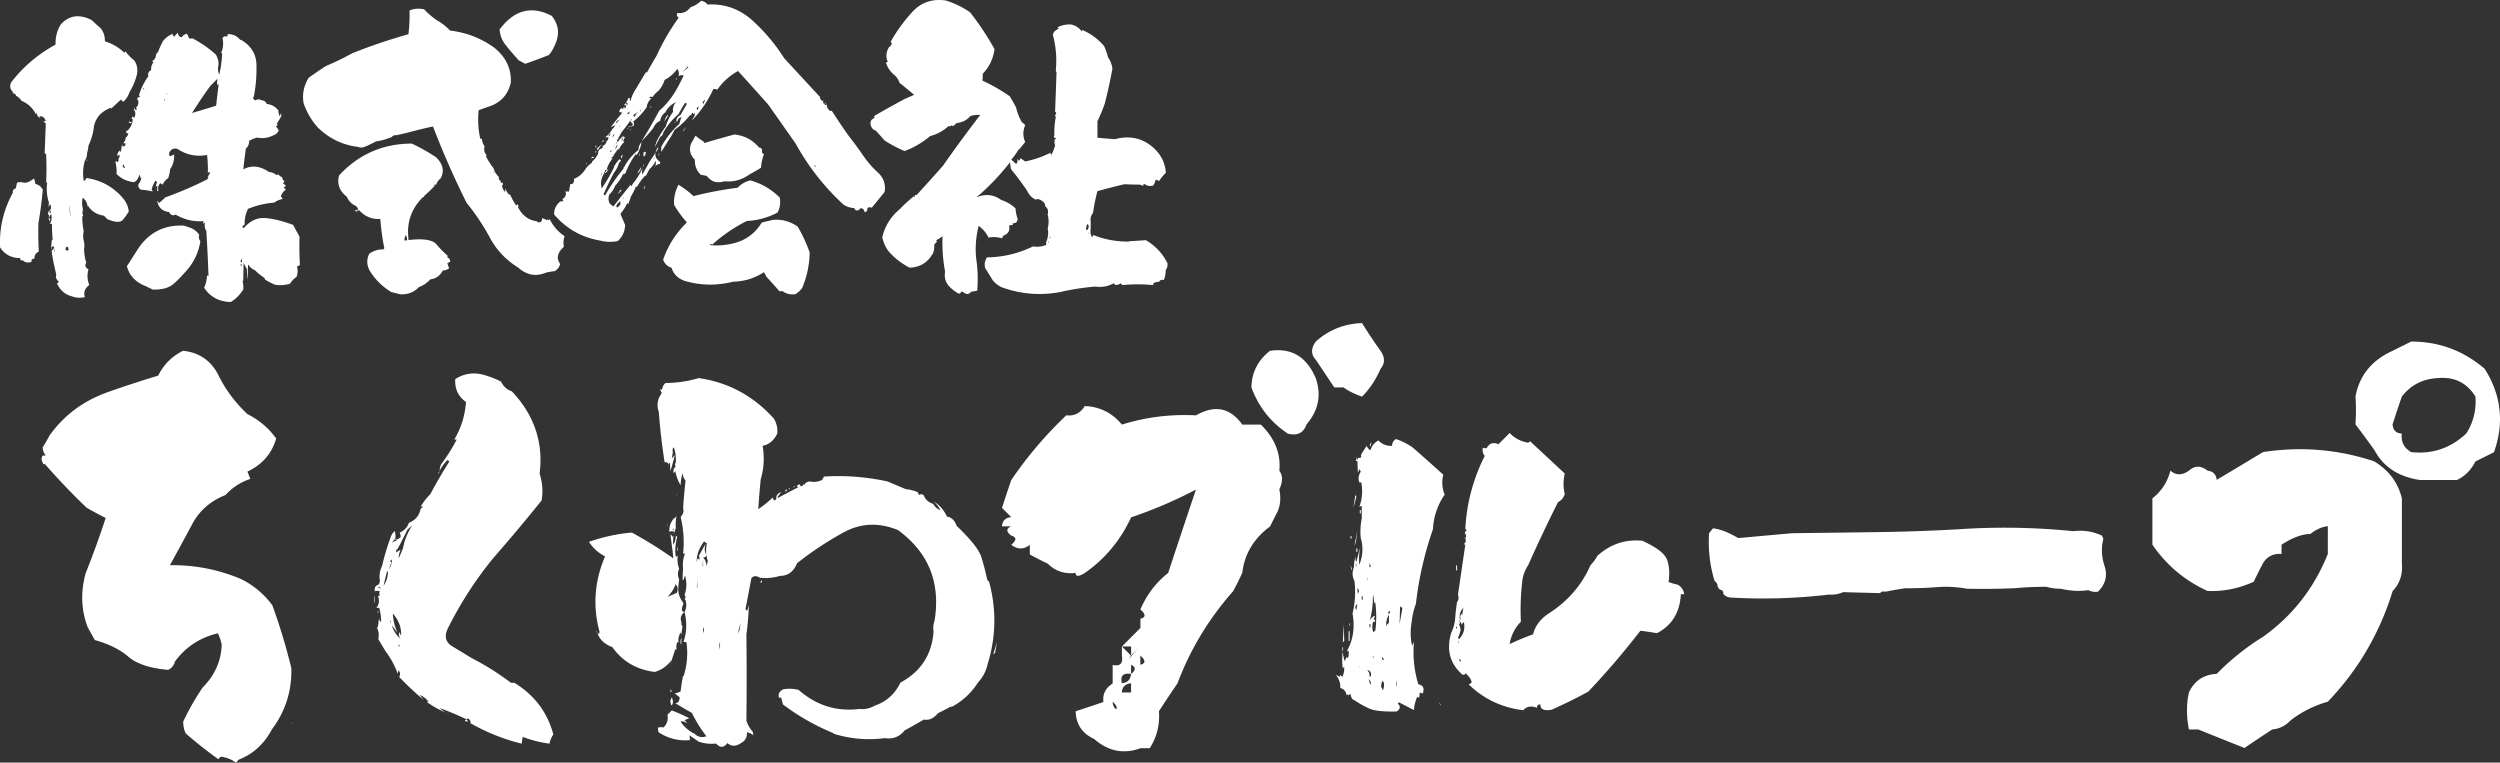
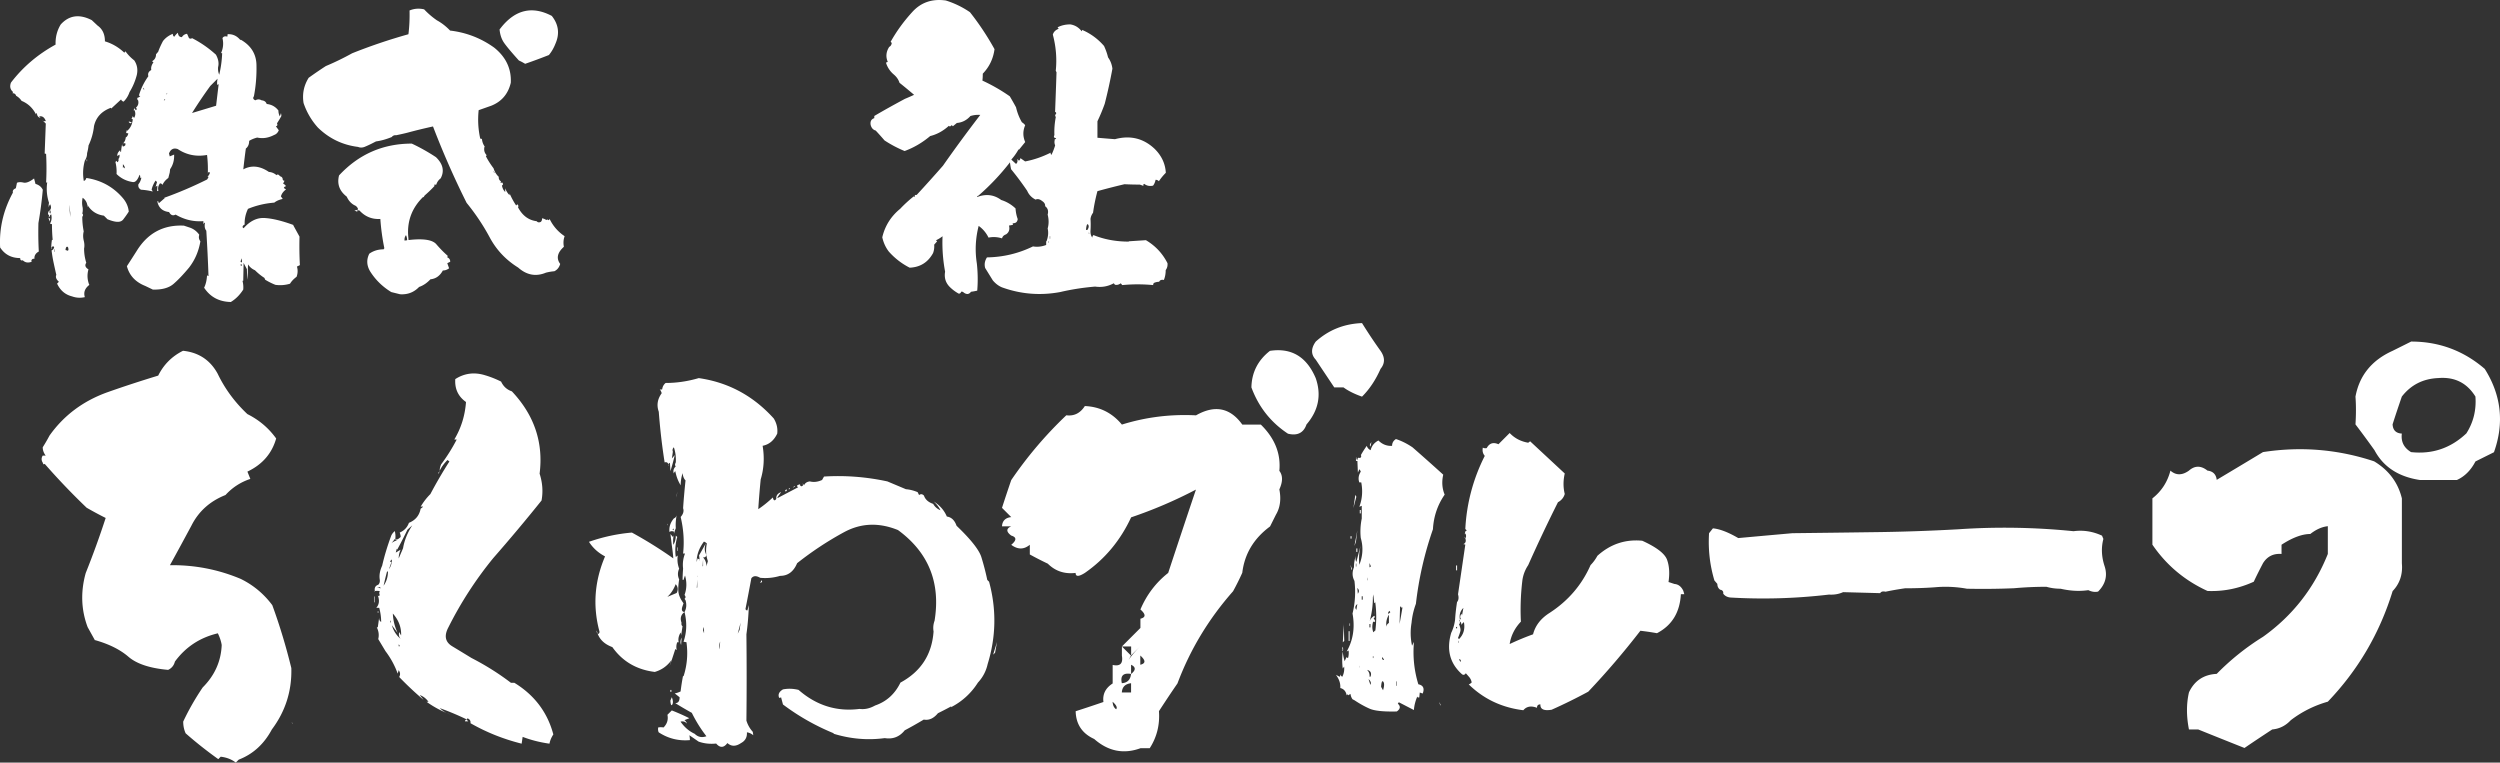
<svg xmlns="http://www.w3.org/2000/svg" id="_イヤー_2" viewBox="0 0 400.75 122.24">
  <rect x="0" y="0" width="400.75" height="122.24" fill="#333333" stroke="none" />
  <defs>
    <style>.cls-1{fill:#fff}</style>
  </defs>
  <g id="_イヤー_2-2">
    <g id="_イヤー_1-2">
      <path class="cls-1" d="M5.46 28.6l.23.88c.55.16.94.47 1.17.94-.16 1.8-.39 3.57-.7 5.33-.04 1.56-.02 3.09.06 4.57-.51.27-.74.67-.7 1.17-.23-.04-.39.04-.47.23-.04.12-.02.2.06.23-.59.23-1.07.16-1.46-.23-.23.08-.37 0-.41-.23v-.12c-1.41 0-2.48-.57-3.22-1.7-.16-3.08.53-6.01 2.05-8.79-.08-.31.08-.55.47-.7l.18-.88c.27-.12.62-.13 1.05-.03.43.1 1-.13 1.7-.67h-.01zm11.78 6.56l-.59-.59c-1.13-.16-1.99-.7-2.58-1.64h-.06c-.08-.51-.33-.92-.76-1.23a3.51 3.51 0 000 1.58c.04.35.02.67-.06.94.16.16.16.33 0 .53 0 .82.08 1.6.23 2.34-.12.47-.12.96 0 1.46.12.47.14.9.06 1.29 0 .78.12 1.54.35 2.29-.27.39-.16.74.35 1.05-.23.82-.2 1.64.12 2.46h.06c-.74.55-1 1.21-.76 1.99-.7.16-1.39.12-2.05-.12-1.09-.27-1.9-.96-2.4-2.05l.29-.29c-.43-.39-.57-.76-.41-1.11-.16-.66-.31-1.37-.47-2.11-.12-.59-.22-1.19-.29-1.82.19-.04.33-.2.41-.47-.08-.23-.22-.23-.41 0v.23h-.06c0-.47.04-.96.12-1.46l.12.06c-.08-.82-.12-1.68-.12-2.58-.16.04-.25 0-.29-.12.23-.39.29-.86.18-1.41-.16.04-.23.16-.23.35h-.18l.06-.23c-.2-.12-.22-.33-.06-.64.39-.27.47-.64.23-1.11-.16.2-.22.37-.18.53-.08-.2-.08-.45 0-.76a7.113 7.113 0 01-.29-3.28c-.08 0-.14.02-.18.06.08-1.52.08-3.07 0-4.63l-.23-.06.18-4.8-.64-.64c.16.23.37.31.64.23-.2-.55-.51-.8-.94-.76l-.12.06.23.23c-.39-.12-.59-.39-.59-.82-.12.08-.16.18-.12.29-.51-1.05-1.29-1.8-2.34-2.23-.23-.35-.53-.62-.88-.82-.08-.27-.27-.41-.59-.41l.12-.18c-.47-.39-.59-.9-.35-1.52 1.91-2.5 4.3-4.53 7.15-6.09-.04-1.17.23-2.25.82-3.22 1.33-1.48 2.99-1.72 4.98-.7l.94.88c.78.55 1.17 1.39 1.17 2.52 1.17.35 2.21.96 3.11 1.82l.18-.23c.39.55.86 1.04 1.41 1.46.47.7.6 1.48.41 2.34-.27 1.02-.66 1.93-1.17 2.75-.2.59-.51 1.09-.94 1.52a.54.54 0 01-.41-.35l-1.58 1.46-.06-.12c-1.48.55-2.38 1.52-2.7 2.93a9.564 9.564 0 01-.88 3.11c-.04.43-.12.84-.23 1.23 0 .43-.12.82-.35 1.17a7.298 7.298 0 00-.18 3.28c.19-.04.33-.2.41-.47 2.34.35 4.28 1.41 5.8 3.16.59.67.92 1.41 1 2.23-.27.43-.55.82-.82 1.17-.2.31-.51.47-.94.47s-.98-.14-1.64-.41zm-9.2-.11l-.06.47-.23-.64.29.18zm.06-.83v-.06a.65.65 0 00-.06-.47c-.16.27-.14.45.06.53zm.64 6.15h.06v-.41h-.06v.41zm1.76-.29l.41.12s-.02-.08.06-.12c0-.35-.07-.53-.21-.53s-.23.18-.26.53zm.76-5.98c-.2-1.8-.2-1.56 0 .7v-.7zm2.7-8.55v.29h-.06v-.29h.06zm0 7.44l.06-.06c0 .12-.01.2-.03.23-.02.04-.03-.02-.03-.18zm33.05 3.12l1 1.82c-.04 1.56-.02 3.09.06 4.57l-.47.23c.16.55.14 1.09-.06 1.64-.47.35-.82.72-1.05 1.11-.78.23-1.56.29-2.34.18-.59-.23-1.13-.51-1.64-.82-.04-.08-.08-.18-.12-.29-.55-.35-1.05-.76-1.52-1.23-.47-.2-.84-.51-1.11-.94-.04.82-.04 1.64 0 2.46-.12-.55-.18-1.11-.18-1.7-.2-.35-.37-.68-.53-1l-.06 2.87h-.12c.12.47.16.94.12 1.41-.55.86-1.21 1.52-1.99 1.99-1.88-.04-3.3-.8-4.28-2.29.27-.55.43-1.23.47-2.05.04.12.12.18.23.18-.08-2.42-.2-4.84-.35-7.27-.23-.27-.31-.66-.23-1.17.04-.04.02-.08-.06-.12l-.18.23v-.47c-1.56.12-3.05-.23-4.45-1.05-.43.23-.78.1-1.05-.41-1.05-.12-1.68-.68-1.88-1.7l.12-.06.12.35.94-.82-.06-.06c2.3-.82 4.59-1.8 6.86-2.93.08-.12.16-.25.23-.41a.46.46 0 00-.18-.06c.19-.12.33-.33.41-.64a.525.525 0 00-.23-.06c-.12.08-.16.18-.12.29.04-1.02 0-2.03-.12-3.05-1.72.31-3.28 0-4.69-.94-.66-.23-1.13 0-1.41.7l.12.47.7-.29c.04.9-.18 1.68-.64 2.34l-.06.53-.23.88c-.43.31-.74.68-.94 1.11-.12-.2-.25-.27-.41-.23-.27.39-.35.78-.23 1.17l-.23.06c.04-.27.06-.57.06-.88l-.29.18c.08-.23.16-.49.23-.76l-.23-.23c-.31.47-.53.96-.64 1.46.08.08.14.18.18.29-.63-.16-1.25-.25-1.88-.29-.35-.2-.49-.49-.41-.88.23-.27.39-.62.47-1.05h-.23c.08-.16.06-.31-.06-.47-.31.86-.68 1.25-1.11 1.17-1.02-.16-1.88-.59-2.58-1.29.04-.62-.02-1.27-.18-1.93l.18-.18.12.23c.19-.12.25-.29.18-.53.16-.16.21-.39.18-.7l-.35.23c-.04-.35.12-.66.47-.94-.04.16 0 .25.12.29.04-.51.12-1.02.23-1.52-.08.23-.06.45.06.64.16 0 .29-.08.41-.23v-.29h-.35c.23-.23.37-.55.41-.94.19-.08.33-.29.41-.64l-.35-.06.12-.59c-.04.12-.02.2.06.23.51-.43.8-1.03.88-1.82l-.18-.12h-.06c.12-.08.19-.21.23-.41.08.12.16.22.23.29.23-.39.25-.8.06-1.23h-.18c.08-.08.14-.18.18-.29.08.12.16.22.23.29.16-.12.16-.25 0-.41.35-.31.47-.7.35-1.17-.12-.08-.16-.21-.12-.41.19-.04.35-.14.47-.29l-.23-.06c.31-1.09.82-2.13 1.52-3.11-.12-.43.04-.76.47-1-.08-.39.04-.8.35-1.23l-.23-.18c.43-.23.64-.6.64-1.11l.35-.41c.19-.55.45-1.11.76-1.7.39-.51.92-.9 1.58-1.17 0 .23.08.39.23.47.16-.23.35-.45.59-.64.04.47.25.7.64.7.19-.31.47-.49.82-.53.12.23.21.45.29.64.12.16.29.18.53.06 1.37.7 2.64 1.58 3.81 2.64.39.7.51 1.37.35 1.99-.04.43.02.84.18 1.23.27-1.13.43-2.29.47-3.46h-.18c.35-.78.43-1.58.23-2.4.12-.23.33-.33.64-.29l.12.06c.04-.12.06-.25.06-.41.82-.04 1.5.27 2.05.94l.06-.06c1.64.94 2.48 2.29 2.52 4.04.04 1.76-.1 3.44-.41 5.04-.2.27-.12.49.23.64.35-.19.68-.19 1 0 .43.04.7.23.82.59.78.08 1.41.43 1.88 1.05 0 .35.08.66.23.94l.18-.53c.04.16.06.31.06.47-.23.43-.47.82-.7 1.17.12.27.06.43-.18.47l.47.64c-.16.39-.41.64-.76.76-.9.47-1.8.61-2.7.41-.47.12-.9.29-1.29.53 0 .55-.18.96-.53 1.23-.16 1.13-.29 2.25-.41 3.34 1.29-.7 2.66-.57 4.1.41.47.04.88.21 1.23.53.04-.12.16-.14.35-.06l.23.23c.27.08.41.25.41.53.04.12.14.18.29.18l-.23.47c.19.08.35.21.47.41-.2.04-.31.14-.35.29l.35.23c-.43.31-.7.68-.82 1.11l.29.41c-.55.12-1 .31-1.35.59-1.48.12-2.89.45-4.22 1-.39.82-.57 1.66-.53 2.52-.2.08-.31.21-.35.41l.18.18c1.02-1.17 2.15-1.72 3.4-1.64s2.77.45 4.57 1.11v.05zm-27.31-9.2l.12-.12.23.23c-.04-.27-.16-.51-.35-.7v.59zm4.8 19.51l-1.23-.59c-1.56-.62-2.54-1.68-2.93-3.16.51-.78 1.03-1.6 1.58-2.46 1.76-2.85 4.28-4.2 7.56-4.04l1.05.35c.59.23 1.05.61 1.41 1.11-.12.39-.06.74.18 1.05-.27 1.6-.88 3.01-1.82 4.22-.94 1.13-1.78 2.01-2.52 2.64-.74.62-1.84.92-3.28.88zM21.16 19.7l-.29.06c-.23-.16-.29-.24-.18-.26.12-.02.27.05.47.21zm-.29-.54l.03-.03c-.02.02-.03.05-.03.09v-.06zm.59-1.82l.06-.06c.04.08.05.12.03.12s-.05-.02-.09-.06zm1.52-3.16l.12.29c0-.39-.04-.49-.12-.29zm3.4 1.7l-.12.29.23-.23-.12-.06h.01zm.23-.7l.18-.18v-.12l-.18.29zm4.16 2.94l3.87-1.17.41-3.46-.23.12c-.04-.31-.02-.64.06-1l-1.17 1.17a73.534 73.534 0 00-2.93 4.34h-.01zm7.97 23.26l-.18.53c.04.12.12.16.23.12 0-.2-.02-.41-.06-.64h.01zm-.18.99l.06.29c.08-.04.14-.12.18-.23a.525.525 0 00-.23-.06h-.01zm49.49-7.14l.06-.12a6.858 6.858 0 002.4 2.75c-.2.55-.23 1.11-.12 1.7-1.05.94-1.25 1.86-.59 2.75-.16.55-.47.94-.94 1.17-.47.04-.92.12-1.35.23-1.6.67-3.09.39-4.45-.82-1.95-1.21-3.47-2.81-4.54-4.8a34.642 34.642 0 00-3.72-5.57c-1.99-3.98-3.79-8.07-5.39-12.25-1.41.31-2.77.64-4.1 1-.63.16-1.23.29-1.82.41-.27-.04-.51.06-.7.29-.86.35-1.7.59-2.52.7-.59.31-1.15.59-1.7.82-.43.2-.82.21-1.17.06-2.5-.31-4.65-1.35-6.45-3.11a11.205 11.205 0 01-2.29-3.93c-.23-1.44.04-2.79.82-4.04a68.7 68.7 0 012.75-1.88c1.41-.59 2.81-1.27 4.22-2.05 2.93-1.17 5.94-2.19 9.02-3.05.16-1.25.21-2.52.18-3.81.74-.31 1.52-.37 2.34-.18.62.66 1.31 1.25 2.05 1.76.78.43 1.48.98 2.11 1.64 2.62.31 4.98 1.23 7.09 2.75 1.88 1.52 2.75 3.4 2.64 5.62-.43 1.8-1.48 3.03-3.16 3.69-.66.23-1.33.47-1.99.7-.16 1.52-.08 3.01.23 4.45.04.12.12.18.23.18.04-.04.06-.12.06-.23 0 .55.16 1.04.47 1.46h-.06c-.12.55 0 1 .35 1.35l-.12.18c.35.67.76 1.31 1.23 1.93.16.55.45 1.02.88 1.41h-.06c0 .27.1.49.29.64l.06-.06s.02.16-.06.35l.29-.06c.16.23.14.39-.06.47.08.43.25.78.53 1.05v-.59c.16.43.39.8.7 1.11v-.29c.31.7.66 1.35 1.05 1.93l.18-.18-.06-.06c.23.16.29.33.18.53.7 1.33 1.7 2.07 2.99 2.23.16.2.37.23.64.12.16-.12.23-.31.23-.59.23.04.47.14.7.29.04-.08.12-.1.23-.06.12.12.18.1.18-.06l.04.07zm-16.29 5.8l-.06.23c.31.12.47.35.47.7l-.47.23.29.82c-.31.23-.64.35-1 .35-.47.86-1.13 1.33-1.99 1.41-.55.59-1.15 1-1.82 1.23-.82.86-1.84 1.25-3.05 1.17l-1.41-.35c-1.41-.86-2.54-1.97-3.4-3.34-.55-.94-.59-1.88-.12-2.81.66-.47 1.43-.7 2.29-.7l.12-.18c-.31-1.52-.53-3.08-.64-4.69-1.33.08-2.44-.37-3.34-1.35l-.35-.06v.23a.946.946 0 01-.47-.23c.19.04.39 0 .59-.12-.04-.23-.18-.43-.41-.59-.63-.27-1.09-.76-1.41-1.46-1.17-.9-1.58-2.03-1.23-3.4 3.16-3.4 7.05-5.1 11.66-5.1 1.33.62 2.62 1.35 3.87 2.17 1.13 1.09 1.39 2.23.76 3.4-.35.27-.59.61-.7 1-.12.04-.2.02-.23-.06-.08.12-.1.21-.06.29-.51.55-1.04 1.05-1.58 1.52l-.18.29-.06-.06c-1.76 1.72-2.56 3.79-2.4 6.21l.06.7c2.34-.27 3.83-.05 4.45.67.62.72 1.23 1.34 1.82 1.85v.03zm-6.91-2.46l.41-.06c0-.27-.06-.55-.18-.82-.2.27-.27.57-.23.88zm14.18-11.13l.23.29v-.12l-.23-.18zm1.05-22.72l.23-.29c2.3-2.89 5.02-3.52 8.14-1.88 1.09 1.37 1.29 2.85.59 4.45-.27.7-.63 1.31-1.05 1.82-1.29.51-2.56.98-3.81 1.41-.31-.19-.64-.37-1-.53-1.13-1.25-1.91-2.18-2.34-2.78-.43-.6-.68-1.34-.76-2.2z" />
-       <path class="cls-1" d="M138.23 24.8l.18.18c.62.94 1.4 1.83 2.31 2.67.92.84 1.28 1.88 1.08 3.13-.7.86-1.39 1.7-2.05 2.52-.27-.12-.51-.1-.7.06 0 .43-.16.64-.47.64-.04-.35-.23-.57-.59-.64-.47.51-.82.51-1.05 0-.66-.04-1.25-.23-1.76-.59a38.26 38.26 0 01-7.62-9.73l-4.45-6.33-4.8-5.33c-1.25.7-2.29 1.6-3.11 2.7l-.23.29c-.23-.12-.45-.14-.64-.06-.82 1.8-1.9 3.4-3.22 4.8l-.23.06c.31-.23.49-.57.53-1l-.29.12c0-.08-.02-.16-.06-.23-.2.12-.27.27-.23.47l-.18-.12c-.74.94-1.58 1.74-2.52 2.4-.27.59-.59 1.13-.94 1.64l-1.17 1.88c-.04-.23-.04-.51 0-.82.74-1.37 1.7-2.58 2.87-3.63.08-.31.19-.68.35-1.11-.39.12-.61.35-.64.7h-.18c0-.51.21-.84.64-1 .35-.59.7-1.19 1.05-1.82l-.29-.18c-.39.63-.74 1.23-1.05 1.82a10.49 10.49 0 00-2.46 2.99c-.04.31-.2.53-.47.64l-.88 1.7c.08-.31.19-.66.35-1.05.39-.78.86-1.54 1.41-2.29.23-.82.62-1.6 1.17-2.34-.08-.59.08-1.11.47-1.58-.74.35-1.31.9-1.7 1.64-.47.35-.74.8-.82 1.35-.55.27-.92.67-1.11 1.17-.63.78-1.25 1.49-1.88 2.11.98-1.56 1.91-3.18 2.81-4.86 1.17-1.02 2.15-2.25 2.93-3.69.35-.62.68-1.29 1-1.99-.31-.08-.59-.04-.82.12.12-.35.06-.74-.18-1.17-.59.78-1.27 1.37-2.05 1.76-.2.66-.53 1.25-1 1.76-.39.31-.7.64-.94 1-.12-.04-.23-.06-.35-.06l-.23.23h.41c-.47.47-.72.96-.76 1.46-.63.9-1.35 1.66-2.17 2.29.12.16.16.37.12.64-.31.12-.61.21-.88.29v-.06l-.06-.06c.31.04.59-.08.82-.35-.2-.16-.35-.35-.47-.59-.27.39-.53.74-.76 1.05l-.7.88c-.12.31-.27.59-.47.82l.12.06c-.31.16-.37.37-.18.64.23-.43.57-.8 1-1.11-.12.08-.16.16-.12.23l.29.06c-.16.23-.25.45-.29.64l.12.18c-.39.35-.66.74-.82 1.17l-.12-.12-.76 1.05.06.06-.41.35c.04.08.12.1.23.06-.51.62-.84 1.27-1 1.93a.525.525 0 00-.23-.06v.29c-.08.04-.14.08-.18.12v.12c.35-.04.59-.27.7-.7-1.02.94-1.37 1.97-1.05 3.11a23.67 23.67 0 001.99-3.4h-.06c.23-.43.53-.84.88-1.23h.18c-.08.08-.06.12.06.12.16-.12.18-.27.06-.47l-.06-.06.29-.41c-.04.59-.23 1.05-.59 1.41a4.12 4.12 0 01-.82 1.58 65.93 65.93 0 00-1.64 3.4l.23.23c.86-1.52 1.85-2.97 2.99-4.34l-.06-.06.12-.18v.06a8.33 8.33 0 012.34-2.81c-.04-.43.12-.84.47-1.23-.12.74-.37 1.43-.76 2.05l-.18-.12c-.7.98-1.25 1.99-1.64 3.05l-.35.23c.04-.08.06-.18.06-.29-.35.78-.8 1.46-1.35 2.05-.23.59-.55 1.05-.94 1.41-.2.51-.18 1 .06 1.46l.59.47c.9-1.17 1.84-2.36 2.81-3.57-.08.12-.06.21.06.29.08-.04.14-.14.18-.29.66-.78 1.23-1.7 1.7-2.75a.4.4 0 01.12-.41h.06c-.31.55-.41 1.08-.29 1.58.39-.66.78-1.35 1.17-2.05l1.41-2.11c-.16-.12-.16-.21 0-.29-.7.98-.66 1.76.12 2.34.16.12.19.25.12.41-.47.08-.78.33-.94.76.27-.43.35-.84.23-1.23-.23.55-.55.98-.94 1.29-.27.47-.51.92-.7 1.35.08-.12.08-.21 0-.29-.55.59-1 1.21-1.35 1.88a.698.698 0 01-.12-.18c-.23.59-.51 1.13-.82 1.64l-.47 1.35c0-.12-.04-.21-.12-.29-.31.67-.68 1.25-1.11 1.76l.76 1.76c-.04 1.05-.43 1.91-1.17 2.58-.94.2-1.88.18-2.81-.06-2.97-.51-5.43-1.89-7.38-4.16-.08-.78.23-1.48.94-2.11l.53-.06-.18-.35c.35-.12.55-.43.59-.94l-.12-.23c.16-.04.35-.04.59 0 .08-.39.16-.8.23-1.23.35.08.55-.12.59-.59v-.23c.7-.27 1.29-.76 1.76-1.46.27-.43.66-.82 1.17-1.17l-.06-.12c.39-.31.72-.74 1-1.29-.04-.47.16-.74.59-.82.12-.08.16-.21.12-.41.31-.12.53-.35.64-.7v-.23l.06.12c.16-.12.23-.31.23-.59H97c.47-.31.86-.76 1.17-1.35.19-.12.33-.31.41-.59l-.7.35c.59-.78 1.21-1.56 1.88-2.34l-.47-.12c-.04-.27.1-.49.41-.64l.12.23c.08-.12.14-.25.18-.41h.18c-.08.04-.12.1-.12.18l.12.06c.16-.12.19-.29.12-.53h-.29c.31-.27.55-.64.7-1.11h.29c-.08.2-.06.35.06.47.19-.74.51-1.43.94-2.05.51-.86 1.03-1.74 1.58-2.64 0 .08.04.12.12.12.47-.86.98-1.74 1.52-2.64.98-2.15 2.17-4.2 3.57-6.15-.31-.23-.37-.49-.18-.76.82.12 1.52-.19 2.11-.94.62-.19 1.17-.53 1.64-1 .43.04.78.23 1.05.59 2.62-.16 4.94.63 6.97 2.34 2.07 1.84 3.85 3.93 5.33 6.27l5.74 6.21c0 .31.14.53.41.64l.12-.18c-.08.31-.02.55.18.7.04.04.1.02.18-.06h-.12v-.18h.12c0 .16-.04.27-.12.35.12.08.23.04.35-.12-.08.43.1.8.53 1.11l.23-.06c1.44 2.23 2.48 3.74 3.11 4.54.62.8 1.23 1.63 1.82 2.49l-.03.02zm-44.24 1.23l.06.29h-.12l.06-.29zm1.23-.7h-.29l-.18.12c.16-.39.31-.43.47-.12zm-.29 1.7c.16-.2.28-.35.38-.47.1-.12.19-.2.26-.23-.08.08-.14.12-.18.12-.12.27-.25.53-.41.76l-.06-.18h.01zm.53-3.69h.12v.29h-.12v-.29zm.12 1.11h-.12v-.23h.12v.23zm.88-1.35l-.64.94-.18-.18.82-.76zm-.18 5.04l.23-.23v-.18l-.23.41zm.47-5.45h-.29c.27-.27.37-.27.29 0zm.82-.82l-.06.06c.16-.12.29-.29.41-.53-.27.12-.39.27-.35.47zm.29 2.46h.12c.04-.12.02-.21-.06-.29-.12.27-.14.37-.06.29zm.41-2.52l-.12.18c.19-.08.29-.21.29-.41s-.06-.12-.18.23h.01zm.18 1.7c-.12-.35-.12-.31 0 .12v-.12zm.23.47l.35-.82c-.27.23-.39.51-.35.82zm.12-1.17l-.12.35.23-.35h-.11zm-.06-2.87v-.12l.53-.59c-.2.04-.33.12-.41.23-.08.12-.12.23-.12.35-.04.08-.04.12 0 .12zm.7 12.84v-.53c-.47.35-.67.64-.62.88s.26.12.62-.35zm0-2.34l.23.06-.64.64.41-.7zm-.23-10.02l.23-.23v-.12l-.23.35zm0 3.57l.06.06-.06.06v-.12zm.53-2.52a.392.392 0 00-.18-.18l.18.18zm.06.7l.12-.18c-.23.12-.31.29-.23.53l-.12.12s.09-.03.15-.09.09-.18.09-.38zm.12 9.67v-.23l-.12.29.12-.06zm.53-14.88l.12-.12c.04-.16.02-.29-.06-.41l-.23.18c.19.08.25.2.18.35h-.01zm.29 3.63v.06h-.29a.46.46 0 01.18-.06h.11zm-.18-2.29h.18l.29-.47c-.12.12-.22.18-.29.18s-.14.1-.18.29zm.59.88l-.12.06c.19.08.25.05.18-.09-.08-.14-.1-.13-.06.03zm0 1.7h-.12c.04-.2.18-.31.41-.35-.27.04-.37.16-.29.35zm.35-2.46l.18.35.53-.82s.04-.1.12-.18c-.23.31-.51.53-.82.64h-.01zm.64 9.39l.64-1.05c-.04.47-.25.82-.64 1.05zm.41-2.87h-.12l.12-.41v.41zm0-7.09h.12s.08-.04.12-.12c-.16-.04-.23 0-.23.12h-.01zm.59 6.56s-.06 0-.06.03c0 .02.04.03.12.03l-.06-.06zm.29.47l-.23.23a.882.882 0 010-.64c.08-.12.19-.16.35-.12-.04.16-.08.33-.12.53zm0 4.92l-.18.53c-.08-.2-.02-.37.18-.53zm1-12.71l-.23.23.06-.23h.17zm.47 8.32v-.18l-.18.35.18-.18zm.76-.87v.41h-.06v-.41h.06zm16.46 11.13l1.7-.41c1.44-.16 2.79.2 4.04 1.05a23.4 23.4 0 011.93 4.16c-.04 2.03-.45 3.95-1.23 5.74-.31.39-.66.7-1.05.94-.78.12-1.46-.04-2.05-.47h-.53c-.66-.78-1.35-1.54-2.05-2.29l-.41-.76c-1.52.98-3.16 1.49-4.92 1.52-2.66.67-5.25.62-7.79-.12-1.09-.39-1.8-1.09-2.11-2.11-.66-.2-1.11-.62-1.35-1.29.78-2.26 2.05-4.26 3.81-5.98-.78-.86-1.46-1.8-2.05-2.81-.08-1.09.16-2.17.7-3.22.86.51 1.66 1.11 2.4 1.82 2.3-.59 4.67-1.03 7.09-1.35.55-.59 1.23-.98 2.05-1.17 1.8.51 3.36 1.43 4.69 2.75.16.86.04 1.66-.35 2.4-1.56.82-3.2 1.27-4.92 1.35a25.163 25.163 0 00-5.57 3.81c-.04-.08-.12-.12-.23-.12l-.12.18c1.17.12 2.34.04 3.52-.23 2.07-.43 3.67-1.56 4.8-3.4zm-15.35-16.63l-.29.47c.16-.55.33-.89.53-1.03.19-.14.12.05-.23.56zm1.52.64h-.12v-.23c.04.08.08.16.12.23zm.23-6.97h-.18l.18-.23v.23zm1.7-2.05l-.76.88.94-.82c-.08.04-.14.02-.18-.06zm-.64 10.37l-.06-.12.47-.59-.41.7zm3.69 7.16l-.94-.18c-.66-.66-.98-1.46-.94-2.4-.78-.78-.98-1.66-.59-2.64l.7-1.23c.39.35.82.67 1.29.94 0 .12.06.2.18.23 1.56-.47 3.14-.92 4.75-1.35 1.6.16 2.93.86 3.98 2.11.19-.04.35.08.47.35-.08.35.02.59.29.7-.27.74-.43 1.46-.47 2.17-.63.39-1.23.74-1.82 1.05-1.25.9-2.6 1.27-4.04 1.11-.47.16-.94.2-1.41.12s-.96-.41-1.46-1v.02zm-1.63-10.78l.23.23.12-.64-.35.41zm1-1.05l.06.35c.43-.78.41-.9-.06-.35zm17.93 10.08l.06.35.12-.12a.76.76 0 00-.18-.23z" />
      <path class="cls-1" d="M180.94 38.68l2.75-.18c1.52.9 2.67 2.13 3.46 3.69.04.43-.06.8-.29 1.11 0 .59-.1 1.11-.29 1.58-.39-.08-.64.02-.76.29-.27 0-.55.06-.82.18-.12.12-.16.23-.12.35-1.68-.16-3.34-.16-4.98 0l-.23-.29c-.31.23-.62.31-.94.23l-.18-.23c-.94.51-1.93.68-2.99.53-1.91.16-3.79.45-5.62.88-3.2.59-6.31.33-9.32-.76-.55-.23-1.04-.61-1.46-1.11l-1.23-1.99c-.16-.59-.06-1.15.29-1.7 2.58-.04 5.04-.62 7.38-1.76.7.12 1.41.04 2.11-.23v-.59h.06c.27-.74.33-1.43.18-2.05.2-.7.2-1.44 0-2.23.16-.59.02-1.03-.41-1.35.04-.31-.12-.59-.47-.82-.39-.31-.74-.39-1.05-.23-.62-.31-1.08-.78-1.35-1.41-.82-1.21-1.68-2.36-2.58-3.46a9.19 9.19 0 01-.18-1.11c-1.52 1.95-3.2 3.73-5.04 5.33-.12.04-.2.1-.23.18v.06c1.41-.55 2.7-.39 3.87.47.86.27 1.62.72 2.29 1.35.04.62.16 1.19.35 1.7-.04.35-.2.57-.47.64l-.35.06.06.23-.64.12c.16.62 0 1.09-.47 1.41-.35.12-.57.33-.64.64-.74-.23-1.46-.27-2.17-.12a4.91 4.91 0 00-1.58-1.88c-.51 1.99-.61 4-.29 6.04.16 1.49.18 2.93.06 4.34-.35.08-.68.14-1 .18-.31.43-.7.47-1.17.12-.12-.12-.25-.16-.41-.12-.08.23-.22.33-.41.29-.55-.31-1.04-.68-1.46-1.11-.63-.66-.86-1.46-.7-2.4a25.16 25.16 0 01-.41-5.68c-.35.27-.7.49-1.05.64l.18.18-.47.53c.04.47-.02.92-.18 1.35-.82 1.49-2.07 2.27-3.75 2.34a11.29 11.29 0 01-3.34-2.58c-.51-.66-.86-1.43-1.05-2.29.43-1.84 1.39-3.36 2.87-4.57.66-.7 1.39-1.37 2.17-1.99l.18.12c-.08-.27.02-.39.29-.35 1.41-1.52 2.81-3.08 4.22-4.69 1.91-2.73 3.91-5.45 5.98-8.14-.55-.04-1.07.02-1.58.18-.59.66-1.31 1.04-2.17 1.11l-.64.53-.18-.18-.29.23-.18-.12c-.9.82-1.9 1.37-2.99 1.64-1.25 1.05-2.62 1.86-4.1 2.4a19.02 19.02 0 01-3.22-1.7c-.47-.55-.94-1.07-1.41-1.58-.43-.12-.7-.43-.82-.94-.08-.55.12-.9.59-1.05v-.35c1.6-.94 3.24-1.85 4.92-2.75.47-.19.96-.41 1.46-.64-.78-.66-1.56-1.31-2.34-1.93-.16-.51-.47-.96-.94-1.35-.59-.51-1-1.13-1.23-1.88l.29-.12c-.35-.82-.27-1.62.23-2.4.23-.12.37-.33.41-.64l-.18-.18c.94-1.68 2.1-3.28 3.49-4.8 1.39-1.52 3.17-2.13 5.36-1.82 1.37.43 2.66 1.05 3.87 1.88a43.41 43.41 0 013.93 5.92c-.2 1.52-.82 2.83-1.88 3.93 0 .39-.02.76-.06 1.11 1.52.7 2.99 1.54 4.39 2.52.35.59.68 1.17 1 1.76.2.86.51 1.66.94 2.4.2.12.37.27.53.47-.39.9-.39 1.8 0 2.7l-1 1.23-.06-.06c-.35.62-.74 1.17-1.17 1.64l.76.7c.23-.2.29-.45.18-.76.08.08.18.04.29-.12l-.18.18.18.18c.12-.08.2-.21.23-.41l.76.53c1.41-.27 2.77-.74 4.1-1.41-.04.16 0 .27.12.35.23-.47.43-.98.59-1.52a1.32 1.32 0 01-.06-.88l-.06-.06c.12 0 .21-.08.29-.23-.35 0-.45-.16-.29-.47-.04-.98.04-1.95.23-2.93-.16-.12-.14-.29.06-.53 0-.08-.02-.16-.06-.23h-.12c.08-2.11.16-4.24.23-6.39l-.12-.23c.2-1.95.04-3.89-.47-5.8.12-.43.43-.74.94-.94l-.18-.23c.59-.31 1.27-.47 2.05-.47.74.12 1.35.49 1.82 1.11.04-.04.06-.12.06-.23 1.37.59 2.54 1.45 3.52 2.58.27.59.49 1.19.64 1.82.39.55.62 1.15.7 1.82-.35 1.91-.76 3.79-1.23 5.62-.35.98-.74 1.91-1.17 2.81v2.64c.94.08 1.88.16 2.81.23 2.46-.66 4.59-.14 6.39 1.58 1.09 1.09 1.68 2.36 1.76 3.81-.43.43-.8.88-1.11 1.35a.714.714 0 00-.53-.23c-.08.39-.21.7-.41.94-.55.12-1.02.02-1.41-.29-.2.12-.21.23-.06.35-.23-.08-.45-.16-.64-.23-.82 0-1.64-.02-2.46-.06-1.49.35-2.93.72-4.34 1.11-.31 1.17-.55 2.32-.7 3.46-.23.31-.37.64-.41 1 .04.62.04 1.23 0 1.82-.04.47.06.86.29 1.17 0-.16.06-.29.18-.41 1.72.7 3.61 1.05 5.68 1.05l-.02-.05zm-12.89.23h.06v-.23h-.06v.23zm.23-.64h.06v-.41h-.06v.41zm5.8-1.41h.23c.23-.35.27-.63.12-.85-.16-.21-.27.07-.35.85zm.35.47l.18.12v-.12h-.18zM15.22 102.64l-1.17-2.11c-1.04-2.76-1.15-5.65-.31-8.67a143.5 143.5 0 003.2-8.83c-1.04-.52-2.06-1.07-3.05-1.64-2.34-2.24-4.58-4.58-6.72-7.03l-.16.08-.16-.16h.08c-.31-.42-.34-.83-.08-1.25h.47c-.31-.42-.47-.86-.47-1.33.36-.57.73-1.2 1.09-1.88 2.29-3.23 5.39-5.55 9.3-6.95 2.66-.94 5.36-1.82 8.12-2.66.88-1.77 2.21-3.1 3.98-3.98 2.5.26 4.35 1.48 5.55 3.67 1.15 2.4 2.73 4.56 4.77 6.48 1.88.94 3.41 2.24 4.61 3.91-.68 2.4-2.21 4.17-4.61 5.31l.47 1.17a9.23 9.23 0 00-3.98 2.58c-2.5.99-4.32 2.63-5.47 4.92-1.15 2.14-2.29 4.25-3.44 6.33 3.96-.05 7.73.68 11.33 2.19 2.03.99 3.72 2.4 5.08 4.22 1.2 3.28 2.21 6.64 3.05 10.08.1 3.65-.94 6.93-3.12 9.84-1.25 2.34-3.02 3.96-5.31 4.84l-.47.47c-.68-.52-1.48-.83-2.42-.94l-.39.39c-1.82-1.3-3.57-2.68-5.23-4.14-.26-.57-.39-1.2-.39-1.88.88-1.88 1.93-3.7 3.12-5.47 1.93-1.93 2.94-4.19 3.05-6.8-.1-.62-.31-1.25-.62-1.88-2.87.68-5.16 2.19-6.88 4.53-.16.62-.52 1.07-1.09 1.33-2.92-.26-5.04-.96-6.37-2.11-1.33-1.14-3.11-2.03-5.35-2.66v.03zM46.93 116l-.31-.31c.1.11.21.18.31.23v.08zm13.16-21.17c-.05.05-.08.07-.08.04s.03-.06.08-.12v.08zm-.08.78h.08v.94h-.08v-.94zm.78-.55l.08-.31c-.31-.05-.57-.05-.78 0-.1-.52.08-.86.55-1.02.21-.21.29-.49.23-.86-.1-.68.03-1.41.39-2.19.36-1.56.83-3.12 1.41-4.69.1-.31.31-.6.62-.86.1.42.13.83.08 1.25.16.21.44.1.86-.31 0-.21-.05-.44-.16-.7.73-.31 1.22-.83 1.48-1.56 1.04-.42 1.67-1.17 1.88-2.27.47-.31.47-.42 0-.31.42-.73.94-1.41 1.56-2.03a72.57 72.57 0 013.05-5.23l-.31-.23c-.52.52-.94 1.09-1.25 1.72 0-.31.08-.65.23-1.02.94-1.25 1.77-2.58 2.5-3.98h-.39c1.09-1.82 1.72-3.83 1.88-6.02-1.25-.88-1.82-2.11-1.72-3.67 1.46-.94 3.05-1.15 4.77-.62.88.26 1.74.6 2.58 1.02.36.78.94 1.3 1.72 1.56 3.59 3.8 5.08 8.2 4.45 13.2.47 1.46.57 2.89.31 4.3a278.56 278.56 0 01-7.73 9.22 59.972 59.972 0 00-7.19 11.09c-.73 1.36-.53 2.37.59 3.05 1.12.68 2.15 1.3 3.09 1.88 2.24 1.15 4.35 2.47 6.33 3.98h.55c3.23 1.98 5.31 4.74 6.25 8.28-.31.47-.52.96-.62 1.48-1.51-.21-2.94-.57-4.3-1.09l-.16 1.09c-2.92-.73-5.65-1.82-8.2-3.28.05-.36-.1-.62-.47-.78l-.16.16a43.43 43.43 0 00-4.3-1.8c.47.47 1.04.81 1.72 1.02a15.9 15.9 0 01-3.83-2.03h.31c-.37-.52-.83-.88-1.41-1.09l.62.78a51.82 51.82 0 01-3.91-3.67c.21-.36.18-.73-.08-1.09l-.16.55c-.47-1.3-1.12-2.5-1.95-3.59l-1.17-1.95c.16-.62.08-1.25-.23-1.88h.16l.23-1.64c-.05.37.05.62.31.78 0-.73-.1-1.48-.31-2.27h-.47c.47-.52.55-1.2.23-2.03 0 .11.06.14.2.12.13-.03.14-.17.04-.43v-.03zm.16-.94h-.55c.83.11 1.09.73.78 1.88l-.23-1.88zm-.39 4.14v-.31h.08v.31h-.08zm1.64-6.64h-.16c-.21.78-.39 1.54-.55 2.27.47-.68.7-1.43.7-2.27zm.62-1.95l-.31.31.23.16-.39 1.09c.31-.42.47-.94.47-1.56zm-.31 9.77l.16.47v-.31l-.16-.16zm1.09-12.81l-.31-.23-.55.7c.21-.21.49-.36.86-.47zm.39 14.69l.31.55c.05-1.3-.39-2.47-1.33-3.52.05 1.09.31 2.14.78 3.12-.31-.42-.62-.83-.94-1.25.26.89.73 1.62 1.41 2.19-.26-.31-.34-.68-.23-1.09zm-.31-13.2l-.08-.16-.16.62.78-.47c-.21.47-.31.94-.31 1.41l.7-1.64c.21-1.25.7-2.47 1.48-3.67l-.78.7a64.05 64.05 0 01-1.64 3.2zm.23 15.17v.31h.16c0-.1-.05-.21-.16-.31zm6.48-27.66l.08-.16c-.05.26-.12.4-.2.43-.08.03-.04-.06.12-.27zm4.69 40h-.55c0-.1.08-.21.23-.31l.31.31h.01zm34.49-18.93l-.16.47c-.21.57-.1.89.31.94-.57.42-.73.99-.47 1.72-.05.26 0 .44.16.55l-.23 1.48c0-.16-.03-.31-.08-.47-.31.52-.42 1.04-.31 1.56h-.23c-.16.42-.18.83-.08 1.25l-.23-.16c-.31.99-.62 1.93-.94 2.81l.31-1.02c-.68.94-1.56 1.56-2.66 1.88-2.92-.36-5.18-1.69-6.8-3.98-1.41-.52-2.24-1.41-2.5-2.66-.05.26.03.44.23.55.21-.1.26-.29.16-.55-1.04-4.01-.73-7.97.94-11.88-1.09-.57-1.95-1.35-2.58-2.34 2.24-.78 4.53-1.28 6.88-1.48a68.09 68.09 0 016.64 4.14c-.05-.68-.13-1.35-.23-2.03l-.23-1.88.39.47c.16-.26.21-.55.16-.86-.31-.1-.55-.08-.7.08-.1-.78.13-1.51.7-2.19.26-.1.42-.31.47-.62-.16.78-.21 1.51-.16 2.19-.37.89-.5 1.77-.39 2.66.26-.42.39-.91.39-1.48l.23.23c-.31 1.09-.39 2.16-.23 3.2l.31-.23c-.1.73-.03 1.43.23 2.11-.26.57-.26 1.15 0 1.72-.16.99-.18 1.73-.08 2.23s.36 1.03.78 1.6zm48.67-3.76l.31.31c1.2 4.43 1.12 8.83-.23 13.2a6.272 6.272 0 01-1.56 2.97 10.99 10.99 0 01-4.38 3.98c.1 0 .13-.05.08-.16-.68.37-1.38.73-2.11 1.09-.68.83-1.43 1.17-2.27 1.02-1.04.62-2.06 1.2-3.05 1.72-.83 1.04-1.9 1.46-3.2 1.25-2.76.37-5.5.13-8.2-.7v-.08c-2.92-1.2-5.62-2.73-8.12-4.61l-.31-1.17c-.1.11-.21.13-.31.08-.21-.52 0-.96.62-1.33.83-.16 1.67-.13 2.5.08 2.86 2.5 6.12 3.52 9.77 3.05.83.11 1.67-.08 2.5-.55 1.82-.62 3.18-1.85 4.06-3.67 3.28-1.77 5.05-4.5 5.31-8.2-.1-.57-.05-1.14.16-1.72.99-6.09-.96-10.94-5.86-14.53-3.07-1.25-5.96-1.13-8.67.35a52.39 52.39 0 00-7.5 4.96c-.57 1.36-1.48 2.03-2.73 2.03-1.04.31-2.11.42-3.2.31-.62-.36-1.09-.34-1.41.08-.31 1.67-.62 3.31-.94 4.92.05.16.16.23.31.23l.23-.86c-.05 1.62-.18 3.18-.39 4.69.05 4.64.05 9.25 0 13.83.21.68.55 1.28 1.02 1.8l.08.55c-.31-.26-.65-.42-1.02-.47.05.78-.26 1.36-.94 1.72-.83.57-1.56.57-2.19 0-.57.78-1.17.81-1.8.08-.99.1-1.93 0-2.81-.31l-1.48-1.02c.05.26.08.52.08.78-1.82.16-3.49-.26-5-1.25-.1-.21-.13-.47-.08-.78.26-.05.55-.05.86 0 .57-.57.78-1.25.62-2.03l.7-.7c.94.37 1.88.78 2.81 1.25l-.78.31c.21.16.34.34.39.55-.26-.31-.6-.42-1.02-.31.62.89 1.38 1.54 2.27 1.95.52.52 1.15.65 1.88.39a21.54 21.54 0 01-2.34-3.75c-.94-.52-1.82-1.04-2.66-1.56.47 0 .7-.31.7-.94l-.78-.62c.31-.05.62-.16.94-.31.1-.83.23-1.67.39-2.5l.08.08c.57-1.77.73-3.59.47-5.47l-.47-.08c.52-1.51.57-3.1.16-4.77.31-.57.36-1.2.16-1.88l-.16-.23c.21-.16.21-.36 0-.62.36-.99.39-2.03.08-3.12-.1.26-.18.5-.23.7h-.16c0-.57.03-1.17.08-1.8-.1-.83 0-1.64.31-2.42h-.31c.21-1.93.08-3.88-.39-5.86.42-.47.55-.94.39-1.41.1-1.46.23-2.94.39-4.45-.26-.26-.42-.65-.47-1.17-.21.68-.31 1.33-.31 1.95-.42-.68-.7-1.43-.86-2.27-.16.16-.23.29-.23.39-.16-.42-.05-.81.31-1.17-.16-.1-.16-.31 0-.62.05-.83-.05-1.64-.31-2.42-.21.21-.26.44-.16.7-.05.37-.1.73-.16 1.09l.47-.55c-.21.89-.44 1.75-.7 2.58l-.08-1.33c-.26.1-.34.29-.23.55 0-.52-.21-.73-.62-.62-.42-2.66-.73-5.36-.94-8.12-.37-1.04-.21-2.03.47-2.97a1.72 1.72 0 00-.31-.62c.1.05.23.05.39 0 .05-.42.23-.75.55-1.02 1.77 0 3.54-.26 5.31-.78 4.74.68 8.75 2.84 12.03 6.48.47.78.65 1.59.55 2.42-.52 1.09-1.3 1.75-2.34 1.95.31 1.88.21 3.67-.31 5.39-.16 1.62-.29 3.2-.39 4.77.78-.52 1.56-1.15 2.34-1.88.1.52.29.6.55.23-.05-.52.21-.88.78-1.09l-.62.86.08.08 3.28-1.72c-.16-.05-.21-.16-.16-.31l.55-.23c-.16.1-.18.18-.08.23.1.21.26.21.47 0l-.08-.31.23.31c.16-.36.47-.57.94-.62.62.16 1.28.08 1.95-.23l.31-.55c3.38-.21 6.77.05 10.16.78.99.42 1.98.83 2.97 1.25.62.05 1.25.21 1.88.47l.23.47c.26-.21.52-.18.78.08.21.62.7 1.07 1.48 1.33.26.47.65.81 1.17 1.02-.26-.52-.62-.99-1.09-1.41.99.62 1.69 1.43 2.11 2.42.73.1 1.25.6 1.56 1.48 2.29 2.19 3.62 3.87 3.98 5.04s.68 2.38.94 3.63h-.02zm-51.17-8.68v-.23l-.08-.08.08.31zm-.08 11.41l1.48-.62c.26-.52.21-.99-.16-1.41-.31.83-.76 1.51-1.33 2.03h.01zm.47 15.23v-.31h.16v.31h-.16zm0 1.41l.23-.55c.21.52.23.91.08 1.17-.16.26-.26.05-.31-.62zm.55-27.58l-.31.16c.16-.05.26 0 .31.16v-.31zm.47-5.01v-.31l.08-.62-.08.94zm.16 8.58h-.08v-.55h.08v.55zm.62 13.91l-.08 1.17c-.16-.36-.13-.75.08-1.17zm3.98-11.72v.31l.23-.86c-.31-.88-.37-1.82-.16-2.81a1.16 1.16 0 00-.47-.31c-.78 1.04-1.17 2.14-1.17 3.28l.16-.62c.05.1.16.16.31.16v.23c.05-.05.05-.13 0-.23l-.08-.62c.36-.62.73-1.28 1.09-1.95-.26.68-.23 1.3.08 1.88-.05.31-.23.44-.55.39.31.31.49.7.55 1.17v-.02zm-1.55 3.75l.08-.08v-1.25l-.08 1.33zm.7.23c.05-.99-.05-1.64-.31-1.95-.26-.31-.37-.31-.31 0 .05-.78.16-1.59.31-2.42.36 2.08.47 4.17.31 6.25.47 1.04.65 2.11.55 3.2l-.39.23c-.05-1.46-.29-2.84-.7-4.14l.55-1.17h-.01zm.31-4.84l-.08 1.17.08-.08v-1.09zm0 11.41l.16.47c0-1.09-.05-1.25-.16-.47zm2.66 3.05l.08-1.25c-.16.42-.18.83-.08 1.25zm2.89-2.5l.31-.62.16-1.17-.47 1.8zm3.91-8.29l-.31.16.23-.47c.05.11.08.21.08.31zm3.83-14.53h-.08c-.1-.16-.03-.26.23-.31 0 .16-.05.26-.16.31h.01zm.47-.55h.16l-.16.31v-.31zm.86-.31h.16l-.39.31.23-.31zm32.5 25l-.31 1.72-.31.31.62-2.03zm5.25-15.58c-.94.78-1.93.78-2.97 0 .88-.73.88-1.22 0-1.48-.83-.62-.83-1.12 0-1.48h-1.48c.05-.88.55-1.38 1.48-1.48l-1.48-1.48c.47-1.46.96-2.94 1.48-4.45a64 64 0 018.83-10.39c1.25.16 2.24-.34 2.97-1.48 2.39.1 4.38 1.09 5.94 2.97 3.85-1.2 7.81-1.69 11.88-1.48 3.02-1.72 5.49-1.22 7.42 1.48h2.97c2.24 2.19 3.23 4.66 2.97 7.42.57.73.57 1.72 0 2.97.31 1.56.13 2.92-.55 4.06l-.94 1.88c-2.61 1.93-4.09 4.4-4.45 7.42a40.78 40.78 0 01-1.48 2.97c-3.91 4.43-6.88 9.35-8.91 14.77-1.04 1.51-2.03 3-2.97 4.45.16 2.19-.34 4.17-1.48 5.94h-1.48c-2.71.99-5.18.49-7.42-1.48-1.93-.88-2.92-2.37-2.97-4.45 1.46-.47 2.94-.96 4.45-1.48-.16-1.25.34-2.24 1.48-2.97v-2.97c1.2.26 1.69-.23 1.48-1.48v-1.48l1.48 1.48v-1.48h-1.48l2.97-2.97v-1.48c.88-.21.88-.7 0-1.48.99-2.34 2.47-4.3 4.45-5.86 1.46-4.43 2.94-8.88 4.45-13.36a72.016 72.016 0 01-10.39 4.45c-1.72 3.7-4.19 6.67-7.42 8.91-.99.62-1.48.62-1.48 0-1.77.21-3.26-.29-4.45-1.48-.99-.47-1.95-.96-2.89-1.48v-1.55zm14.76 28.12c-1.25.26-1.75-.23-1.48-1.48.88-.21.88-.7 0-1.48.05.94.55 1.43 1.48 1.48v1.48zm1.48-7.42c-1.25-.21-1.75.29-1.48 1.48.88-.05 1.38-.55 1.48-1.48zm0 2.97v-1.48c-.94.11-1.43.6-1.48 1.48h1.48zm0-5.94c-.78 1.46-.99 1.84-.62 1.13.36-.7 1.07-1.57 2.11-2.62l-1.48 1.48h-.01zm0 2.98c.78-.62.78-1.12 0-1.48v1.48zm1.48-1.48c.88-.21.88-.7 0-1.48v1.48zm28.12-45.94c.94 2.71.44 5.18-1.48 7.42-.47 1.35-1.46 1.85-2.97 1.48-2.76-1.82-4.71-4.3-5.86-7.42.05-2.4 1.04-4.35 2.97-5.86 3.44-.52 5.88.94 7.34 4.38zm7.42-8.83c.94 1.51 1.93 3 2.97 4.45.73 1.04.73 2.01 0 2.89-.78 1.77-1.77 3.26-2.97 4.45-1.2-.42-2.19-.91-2.97-1.48h-1.48l-2.97-4.45c-.78-.83-.78-1.8 0-2.89 2.08-1.88 4.56-2.86 7.42-2.97zm-1.21 60.46l-.31-.16a1.71 1.71 0 01-.31-.78l-.08-.08-.23.23c-.05-.05-.11-.1-.16-.16l-.16.16c-.11-.62-.44-1.02-1.02-1.17.05-.73-.18-1.43-.7-2.11l.62.31c.05-.1.08-.23.08-.39.05.16.16.29.31.39.26-.47.36-1.02.31-1.64l-.23.31c-.11-.88-.11-1.8 0-2.73.05.57.16 1.09.31 1.56l.31-.7c0 .11.05.16.16.16h.08c.1-.36.13-.75.08-1.17l-.31.16c1.04-1.82 1.35-3.85.94-6.09.42-1.72.52-3.46.31-5.23-.37-.68-.39-1.41-.08-2.19 0-.62.1-1.25.31-1.88-.11.42-.08.76.08 1.02.21-.83.44-1.72.7-2.66a8.91 8.91 0 00-.23 3.12c.57-1.41.65-2.84.23-4.3-.11-1.04-.05-2.08.16-3.12v-2.03l-.39.16c.47-1.25.57-2.55.31-3.91h-.31c-.21-.57-.13-1.15.23-1.72a.941.941 0 00-.23-.39l-.23.55-.08-1.88h-.23v-.55h.08c-.05.21 0 .34.16.39 0-.31.13-.42.39-.31.21-.1.26-.26.16-.47.26-.47.57-.96.94-1.48.1.31.31.55.62.7.16-.68.57-1.2 1.25-1.56.62.62 1.35.91 2.19.86 0-.47.21-.83.62-1.09.94.31 1.82.76 2.66 1.33 1.67 1.46 3.31 2.92 4.92 4.38-.26 1.15-.18 2.21.23 3.2-1.15 1.67-1.77 3.52-1.88 5.55a55.16 55.16 0 00-2.73 11.95c-.37.99-.6 2.01-.7 3.05-.21 1.25-.18 2.47.08 3.67l.31-.62c-.21 2.34.03 4.61.7 6.8.78.16 1.02.65.7 1.48-.16-.05-.31-.1-.47-.16l-.08.78c-.21.05-.31 0-.31-.16-.31.73-.5 1.46-.55 2.19l-2.42-1.25-.16.23c.47.42.42.83-.16 1.25-2.14.05-3.61-.1-4.41-.47-.81-.36-1.6-.81-2.38-1.33zm-1.95-7.97l-.08-.08.16-.16c0 .31-.03.39-.08.23zm0-.61l.16.39c-.05 0-.08-.03-.08-.08v.08c-.11-.1-.13-.23-.08-.39zm.23-3.67l.08 2.73-.23.23.16-2.97h-.01zm0 4.23c-.05-.05-.08-.1-.08-.16l.08.16zm.78-3.05h.16v1.56h-.16v-1.56zm.23-1.25v.39h-.08v-.39h.08zm.08-13.59v-.39h.16v.39h-.16zm.23 4.84l-.08.23-.16-.86.23.62h.01zm.7-11.55l-.47 1.8.31-2.11.16.31zm-.08 7.27l-.23.62.47-2.5-.23 1.88h-.01zm.08 10.86l.16-.94c-.37.31-.42.62-.16.94zm0-7.42h-.08v.47h.08v-.47zm.16-2.42v.55h-.16v-.55h.16zm.08 7.27l.08-.16c.16-.26.1-.52-.16-.78l.08.94zm.23 11.48l.08.39v-.16l-.08-.23zm.08-24.92h.16v.55h-.16v-.55zm.08 13.44c.1-.31.13-.68.08-1.09-.05-.42.08-1.2.39-2.34l.23.47.31-.78c-.26.68-.34 1.25-.23 1.72.36 0 .49-.21.39-.62 0 .57-.21 1.04-.62 1.41-.05.47-.11.91-.16 1.33-.16 0-.26-.03-.31-.08-.11.16-.16.29-.16.39v-.31l.08-.08v-.02zm.23.94h.16v-.55h-.16v.55zm1.25 12.34h.16c.21-.57.03-.94-.55-1.09.31.31.44.68.39 1.09zm-.16.39l.31.94.08-.31a.958.958 0 00-.39-.62zm.39-18.06l-.23-.55v.7l.23-.16zm.39 4.39l-.08.55c0 1.36-.18 2.68-.55 3.98.1-.42.36-.75.78-1.02.05.11.08.18.08.23-.11.16-.18.18-.23.08l.31.55-.16.16c-.11 0-.16-.05-.16-.16-.21.62-.21 1.22 0 1.8l.31-.31v.16c.21-1.56.21-3.12 0-4.69-.05.11-.11.16-.16.16l-.16-1.48h.02zm-.47 4.83h-.16v.55h.16v-.55zm.16-29.14l-.16.7c-.16-.16-.11-.39.16-.7zm.23 34.61h.08v-.31h-.08v.31zm.23-8.12l.08 1.17v-.23l-.08-.94zm1.09 12.73l.31.55c.21-.68.22-1.13.04-1.37-.18-.23-.3.04-.35.82zm.39-4.3l.08-.08c-.11-.16-.21-.29-.31-.39-.05.26.03.42.23.47zm.86-5.94v-1.33c-.37.62-.5 1.28-.39 1.95 0-.26.13-.47.39-.62zm.23-1.72l-.16-.23c-.16.21-.22.35-.2.43.03.08.14.01.35-.2zm1.02 11.09h-.08v.7h.08v-.7zm.7-12.03l-.16.08-.08 2.73c.16-.83.31-1.72.47-2.66-.16.11-.23.05-.23-.16zm6.09 15.32l.23.39v.23l-.23-.62zm36.8-19.22l.94.31c.62.05 1.09.42 1.41 1.09l.16.55h-.55c-.16 2.92-1.43 5-3.83 6.25-.89-.16-1.77-.29-2.66-.39-2.66 3.44-5.44 6.69-8.36 9.77a85.957 85.957 0 01-5.86 2.89c-1.25.21-1.85-.08-1.8-.86-.37 0-.55.18-.55.55-.94-.36-1.67-.23-2.19.39-3.44-.42-6.36-1.8-8.75-4.14.16-.05.31-.16.47-.31-.05-.31-.18-.6-.39-.86l-.55-.62c-.21.31-.44.34-.7.08-1.88-1.72-2.42-3.91-1.64-6.56.31-.62.52-1.33.62-2.11.05-.88.16-1.82.31-2.81.26-.31.31-.73.16-1.25l1.17-7.97-.31-.08c.36-.16.47-.47.31-.94.16-.21.16-.47 0-.78l-.08.16c0-.1.03-.26.08-.47l.23-.16-.23-.23a29 29 0 013.12-11.72c-.31-.36-.42-.81-.31-1.33.16.1.36.13.62.08.42-.78 1.04-.99 1.88-.62l1.8-1.8c.78.83 1.77 1.35 2.97 1.56l.31-.23 5.55 5.16c-.26 1.15-.26 2.24 0 3.28-.16.57-.52 1.02-1.09 1.33a243.46 243.46 0 00-4.77 10.08c-.52.78-.83 1.62-.94 2.5-.26 2.19-.34 4.38-.23 6.56-.99 1.04-1.59 2.24-1.8 3.59 1.2-.57 2.45-1.09 3.75-1.56.36-1.41 1.25-2.55 2.66-3.44 2.97-1.93 5.16-4.48 6.56-7.66.42-.42.78-.91 1.09-1.48 2.08-1.88 4.48-2.68 7.19-2.42 2.29 1.04 3.62 2.06 3.98 3.05.36.99.44 2.19.23 3.59l.02-.02zm-33.91-2.66v.78h-.16v-.78h.16zm-.16 10.08h.16v-.23h-.16v.23zm.31 1.56l.16.16c.73-.73.99-1.64.78-2.73l-.47.47c.1-.21.05-.39-.16-.55v-.31c0-.05.05-.08.16-.08l.08.08c-.26-.26-.26-.57 0-.94.05.11.08.21.08.31l.23-1.25c-.52.52-.7 1.15-.55 1.88-.11.16-.11.26 0 .31 0 .16-.03.29-.08.39h-.08c.21.52.29.9.23 1.13-.05.23-.18.61-.39 1.13h.01zm.08.39l-.08.39c.1-.05.13-.18.08-.39zm.23 3.28l.16.16c0-.26-.07-.4-.2-.43-.13-.03-.12.07.04.27zm.78-19.69c-.05-.05-.05-.13 0-.23v.23zm102.13-.42l.23.55c-.37 1.41-.3 2.87.2 4.38.49 1.51.14 2.87-1.05 4.06-.52.11-1.04.03-1.56-.23-1.41.21-2.89.13-4.45-.23-.78 0-1.54-.1-2.27-.31-1.77 0-3.49.08-5.16.23-2.55.11-5.08.13-7.58.08-1.72-.31-3.44-.39-5.16-.23-1.51.11-3.1.16-4.77.16-1.09.16-2.14.34-3.12.55-.42-.1-.7-.03-.86.23l-5.94-.16c-.68.31-1.43.44-2.27.39-5.26.62-10.52.78-15.78.47-.52-.05-.91-.26-1.17-.62.05-.31-.08-.52-.39-.62h-.08c-.31-.21-.47-.52-.47-.94l-.47-.55c-.73-2.45-1.02-4.97-.86-7.58l.62-.78c1.09.1 2.45.62 4.06 1.56 2.86-.26 5.75-.52 8.67-.78 4.17-.05 8.36-.1 12.58-.16 4.74-.05 9.43-.21 14.06-.47 6.14-.42 12.29-.31 18.44.31 1.56-.21 3.07.03 4.53.7h.02zm48.08-5.93V90.3c.16 1.77-.34 3.26-1.48 4.45-2.08 6.77-5.55 12.68-10.39 17.73-2.19.62-4.17 1.62-5.94 2.97-.83.89-1.82 1.38-2.97 1.48-1.51.99-3 1.98-4.45 2.97-2.5-.99-4.97-1.98-7.42-2.97h-1.48c-.42-2.13-.42-4.11 0-5.94.88-1.88 2.37-2.86 4.45-2.97a39.65 39.65 0 017.42-5.94c4.74-3.38 8.2-7.81 10.39-13.28v-4.45c-.94.1-1.88.52-2.81 1.25-1.3 0-2.84.57-4.61 1.72v1.48c-1.3-.1-2.29.39-2.97 1.48-.52.99-1.02 1.98-1.48 2.97-2.4 1.09-4.87 1.59-7.42 1.48-3.65-1.67-6.59-4.14-8.83-7.42v-7.42c1.46-1.15 2.42-2.63 2.89-4.45.88.78 1.88.78 2.97 0 .94-.83 1.93-.83 2.97 0 .88.1 1.38.6 1.48 1.48 2.45-1.46 4.92-2.94 7.42-4.45 6.09-.94 12.03-.44 17.81 1.48 2.34 1.41 3.83 3.39 4.45 5.94v.02zm1.48-25.16c4.48 0 8.41 1.46 11.8 4.38 2.66 4.22 3.15 8.67 1.48 13.36l-2.97 1.48c-.73 1.41-1.72 2.4-2.97 2.97h-5.94c-3.44-.52-5.86-2.11-7.27-4.77-.89-1.25-1.9-2.63-3.05-4.14.1-1.61.1-3.1 0-4.45.62-3.38 2.6-5.83 5.94-7.34l2.97-1.48zm8.83 14.76c1.14-1.77 1.64-3.75 1.48-5.94-1.36-2.19-3.33-3.18-5.94-2.97-2.45.1-4.4 1.09-5.86 2.97-.52 1.51-1.02 3-1.48 4.45.05.94.55 1.43 1.48 1.48-.16 1.3.34 2.29 1.48 2.97 3.38.37 6.33-.62 8.83-2.97z" />
    </g>
  </g>
</svg>